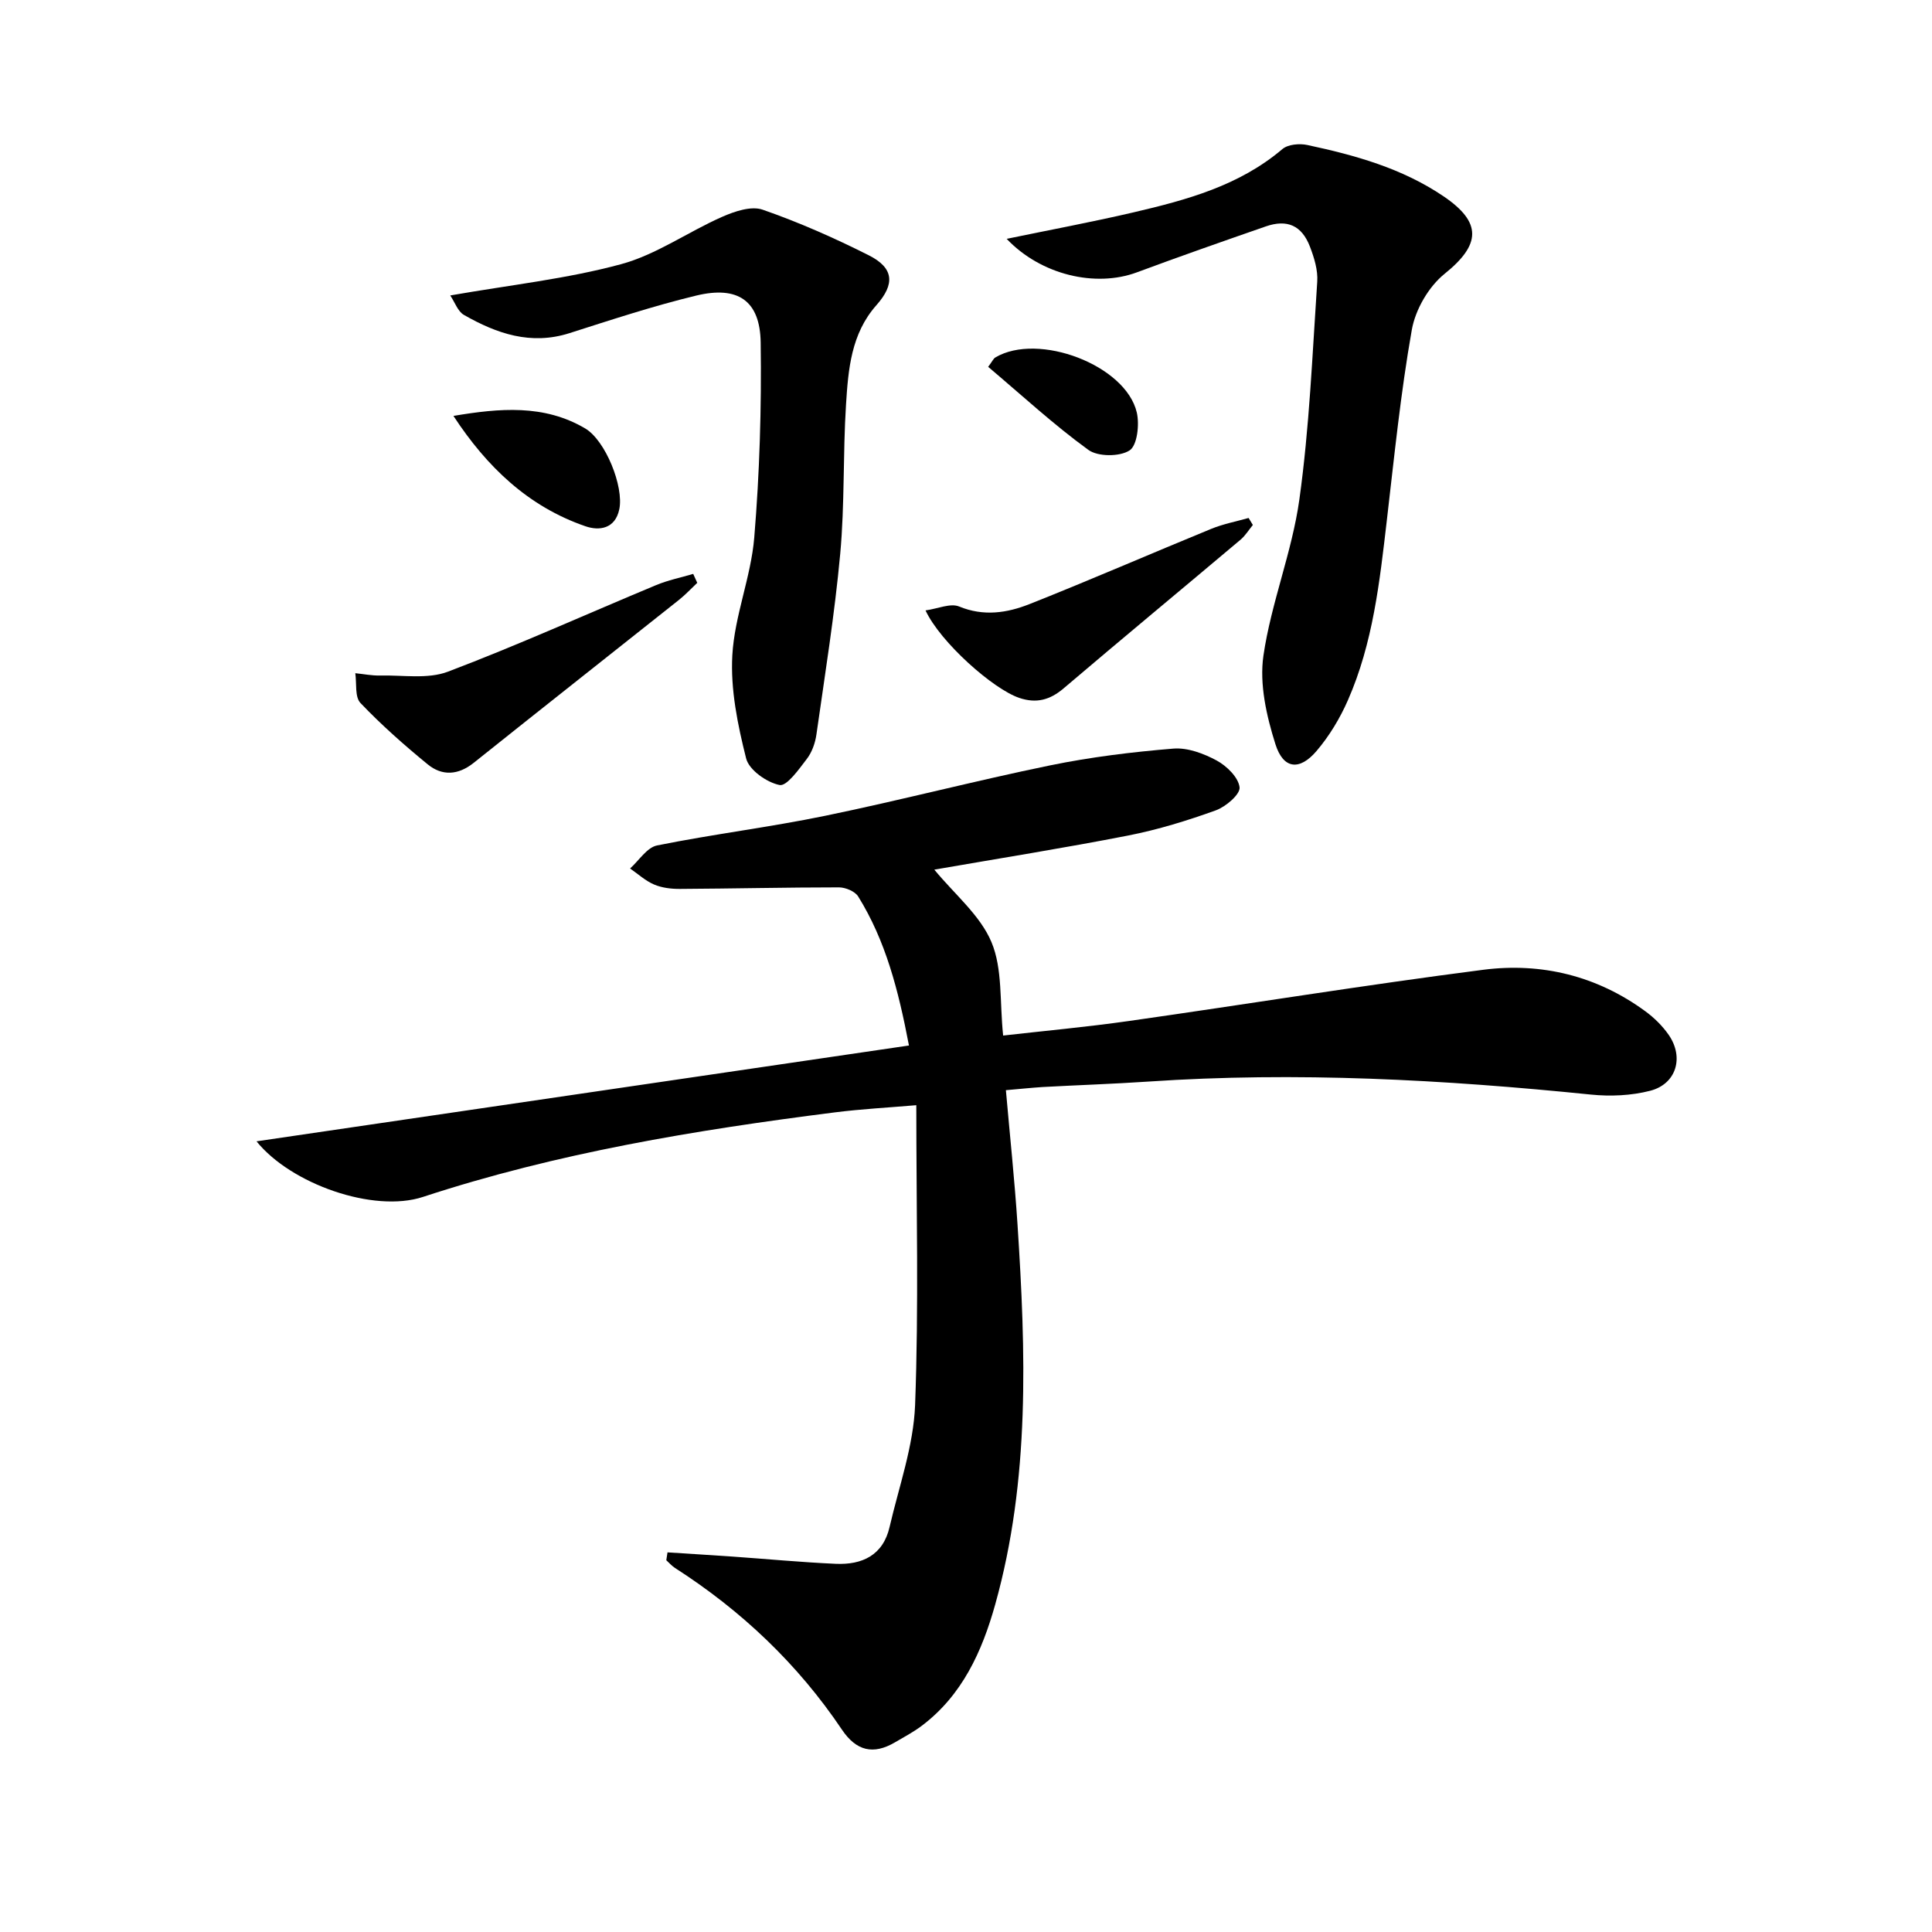
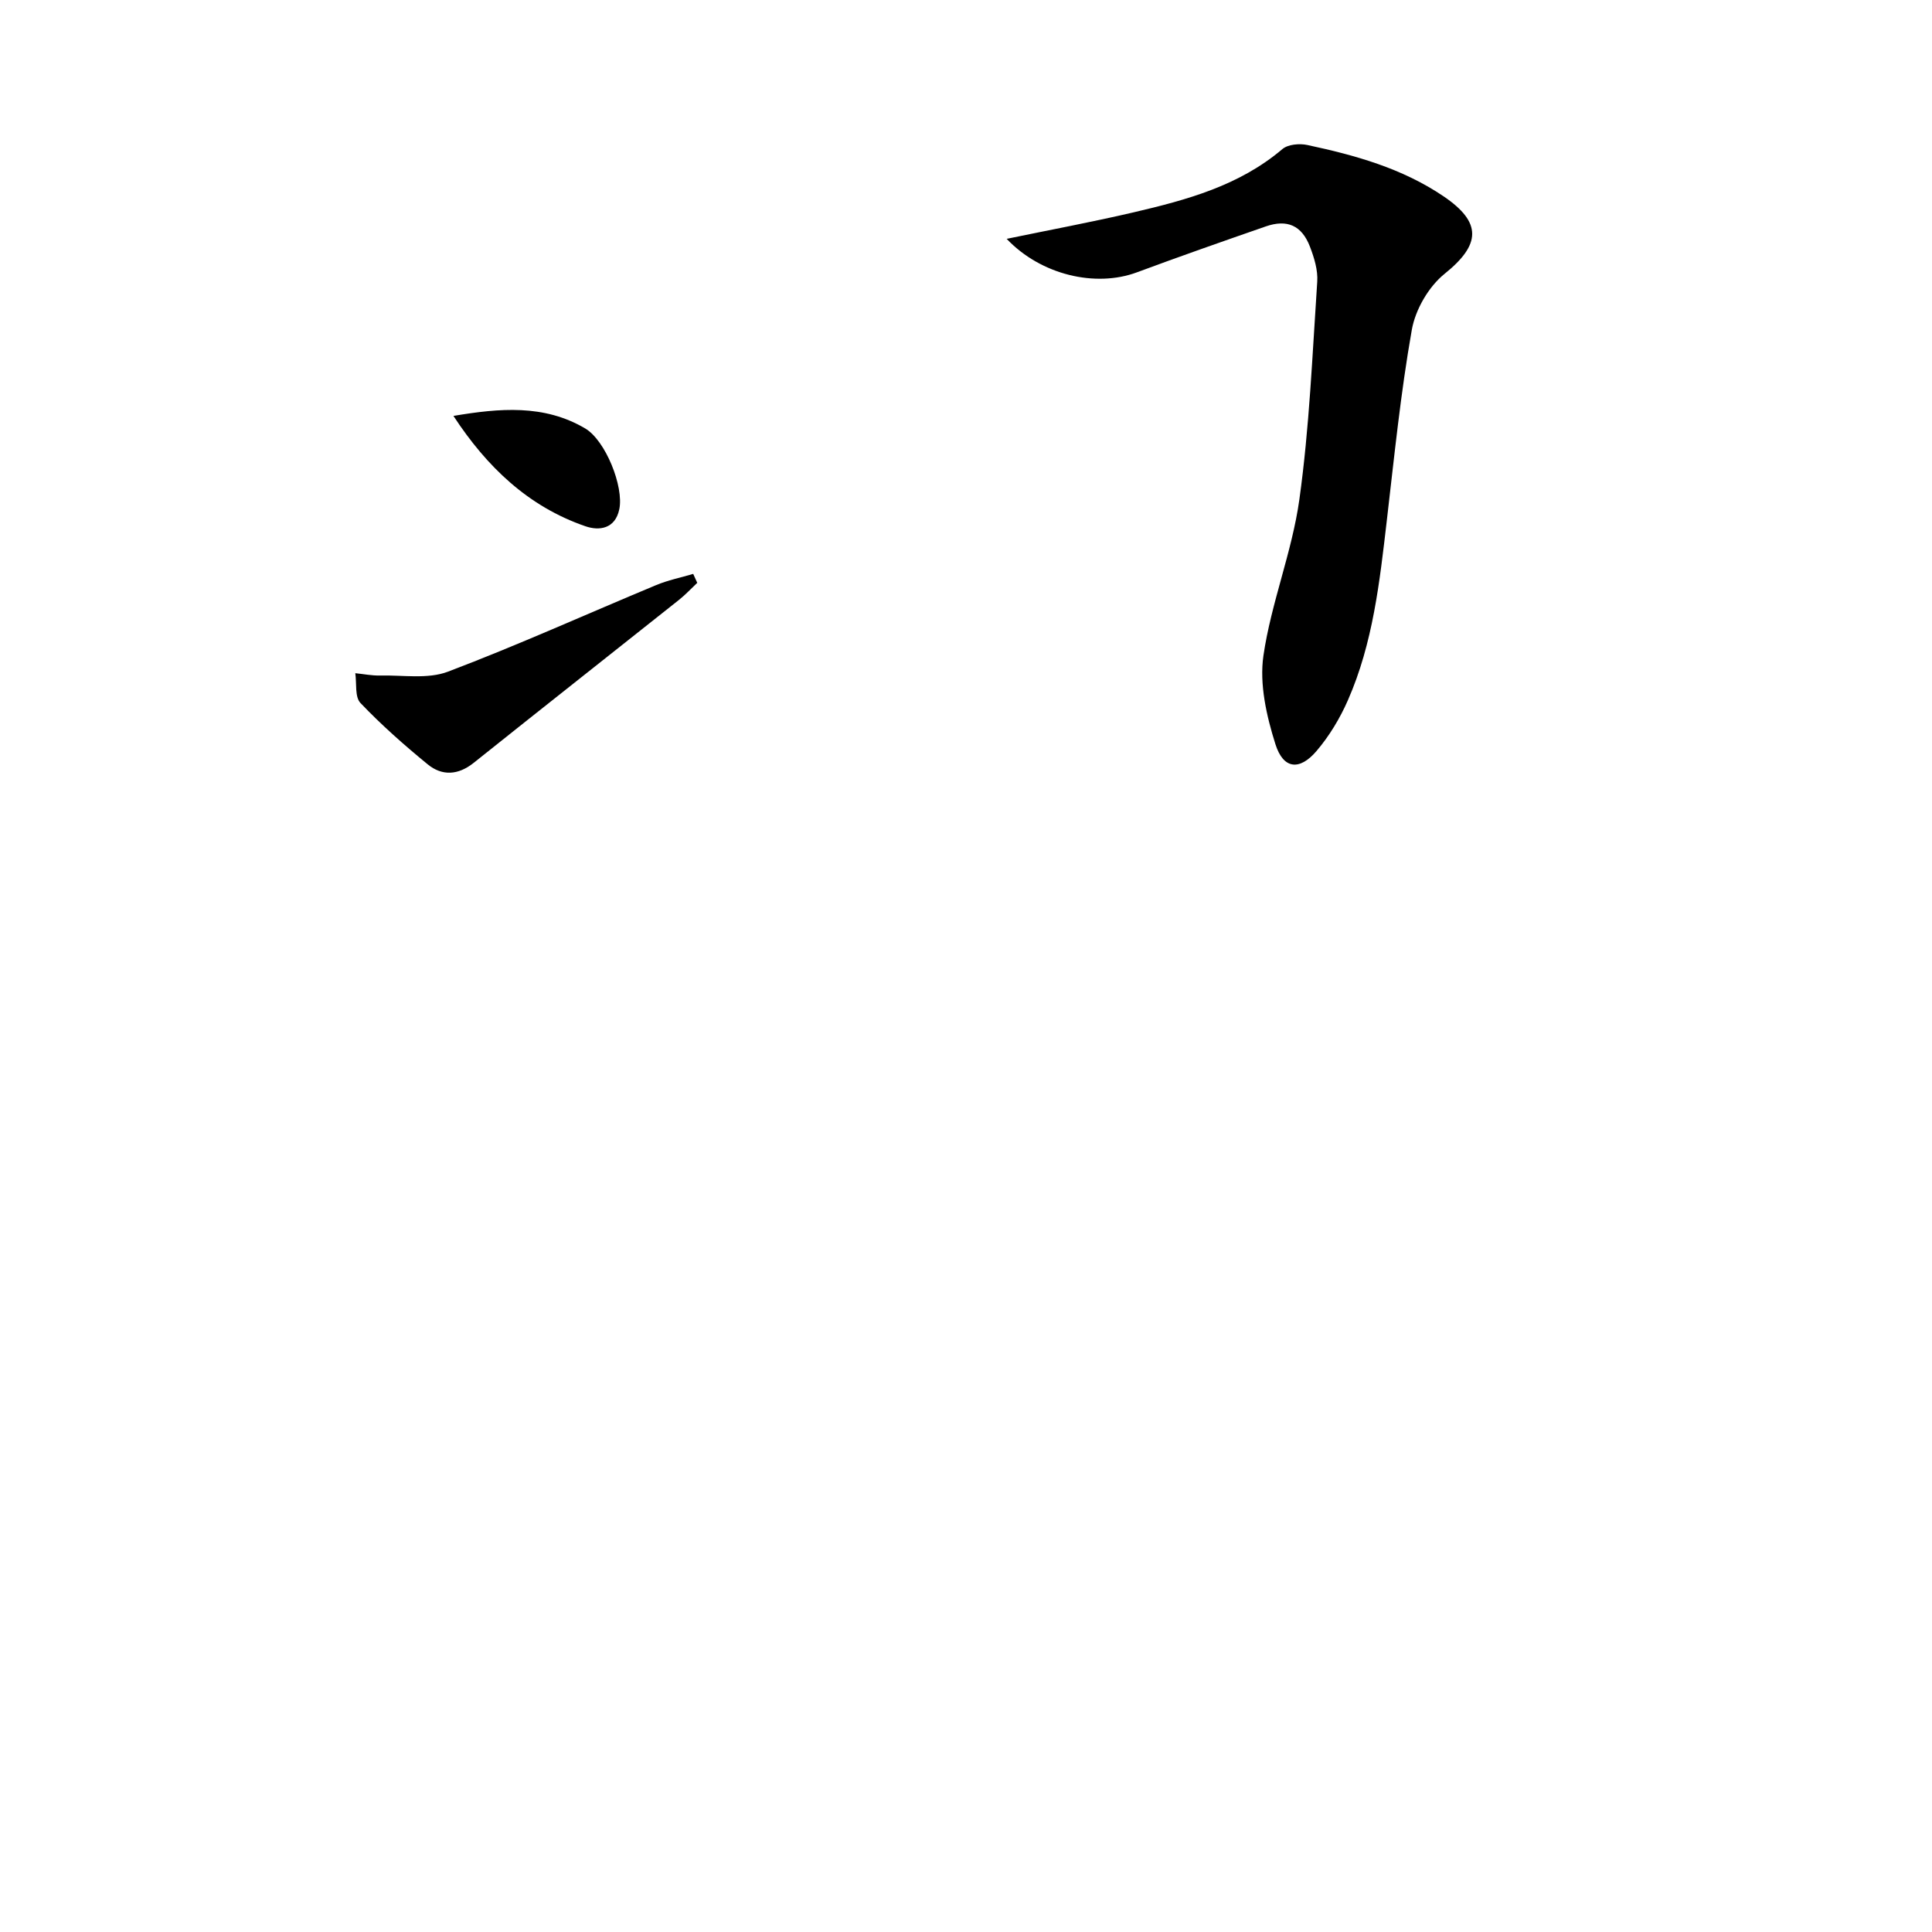
<svg xmlns="http://www.w3.org/2000/svg" enable-background="new 0 0 400 400" viewBox="0 0 400 400">
-   <path d="m208.26 225.71c.84 9.6 1.81 18.65 2.4 27.73 1.72 26.43 2.63 52.85-4.61 78.74-2.72 9.72-6.82 18.81-15.24 25.15-1.72 1.29-3.65 2.31-5.51 3.4-4.5 2.64-8.02 1.79-10.99-2.63-9.14-13.59-20.79-24.63-34.56-33.47-.67-.43-1.2-1.06-1.8-1.6.08-.54.17-1.08.25-1.63 4.47.29 8.95.56 13.42.87 7.13.5 14.25 1.18 21.38 1.5 5.49.25 9.83-1.76 11.18-7.63 1.94-8.38 4.95-16.76 5.28-25.22.77-20.39.25-40.83.25-62.1-5.84.5-11.39.79-16.9 1.49-28.86 3.66-57.48 8.38-85.24 17.5-10.22 3.36-27.34-2.67-34.46-11.51 44.97-6.6 89.76-13.18 135.08-19.84-2.2-11.53-4.84-21.71-10.51-30.85-.66-1.07-2.63-1.89-3.99-1.89-10.98 0-21.95.26-32.93.32-1.79.01-3.72-.22-5.34-.91-1.8-.77-3.32-2.18-4.97-3.32 1.85-1.65 3.49-4.35 5.59-4.77 11.55-2.33 23.27-3.76 34.81-6.14 15.58-3.21 31-7.24 46.58-10.44 8.39-1.72 16.96-2.77 25.5-3.47 2.94-.24 6.29 1.02 8.98 2.47 2.08 1.13 4.5 3.5 4.73 5.55.16 1.44-2.84 4.01-4.91 4.76-5.9 2.13-11.97 4-18.12 5.21-13.35 2.61-26.8 4.75-40.17 7.07 4.2 5.11 9.49 9.43 11.83 15 2.33 5.54 1.68 12.32 2.42 19.35 8.4-.96 17.24-1.76 26.02-3.01 24.48-3.48 48.88-7.46 73.4-10.61 12.03-1.54 23.51 1.25 33.51 8.57 1.85 1.35 3.58 3.05 4.88 4.93 3.2 4.65 1.56 10.15-3.84 11.55-3.91 1.01-8.24 1.2-12.28.79-30.49-3.1-61.01-4.77-91.65-2.69-7.3.49-14.62.73-21.92 1.13-2.42.16-4.85.42-7.55.65z" />
  <path d="m208.42 49.45c9.18-1.9 17.76-3.5 26.25-5.48 11.01-2.57 21.89-5.51 30.84-13.11 1.16-.98 3.54-1.19 5.16-.84 9.92 2.12 19.63 4.82 28.21 10.63 8 5.42 7.71 10 .22 16.03-3.31 2.66-6.06 7.41-6.8 11.61-2.31 13.04-3.63 26.26-5.17 39.43-1.48 12.69-2.86 25.41-8.06 37.25-1.64 3.74-3.84 7.4-6.49 10.51-3.51 4.12-6.87 3.79-8.51-1.38-1.85-5.85-3.35-12.45-2.49-18.36 1.59-10.91 5.92-21.42 7.44-32.33 2.08-14.92 2.69-30.05 3.7-45.1.16-2.38-.63-4.95-1.51-7.24-1.69-4.4-4.72-5.73-9.15-4.19-8.92 3.1-17.84 6.22-26.69 9.51-8.53 3.16-19.82.57-26.95-6.94z" />
-   <path d="m93.22 61.17c12.59-2.2 24.21-3.45 35.35-6.47 7.33-1.98 13.88-6.7 20.95-9.81 2.57-1.13 6.01-2.3 8.37-1.48 7.51 2.61 14.84 5.85 21.95 9.43 5.24 2.63 5.51 5.95 1.6 10.36-5.23 5.9-5.82 13.28-6.28 20.54-.65 10.29-.26 20.66-1.2 30.91-1.15 12.52-3.16 24.97-4.93 37.43-.25 1.76-.92 3.66-1.99 5.05-1.64 2.14-4.14 5.7-5.64 5.4-2.65-.53-6.32-3.11-6.92-5.5-1.75-6.95-3.26-14.29-2.86-21.37.46-8.18 3.86-16.17 4.54-24.36 1.11-13.4 1.52-26.91 1.33-40.36-.12-8.71-4.72-11.83-13.36-9.74-8.85 2.14-17.53 5-26.21 7.77-8.02 2.56-15.09.1-21.87-3.77-1.26-.72-1.87-2.6-2.83-4.03z" />
  <path d="m144.36 120.67c-1.25 1.17-2.42 2.44-3.76 3.51-14.17 11.26-28.39 22.46-42.53 33.76-3.21 2.56-6.52 2.76-9.52.31-4.86-3.98-9.59-8.16-13.92-12.7-1.2-1.26-.76-4.07-1.07-6.17 1.71.17 3.42.52 5.12.48 4.71-.11 9.86.79 14.04-.79 14.54-5.51 28.74-11.94 43.1-17.92 2.46-1.03 5.13-1.57 7.7-2.33.29.6.57 1.23.84 1.85z" />
-   <path d="m191.62 126.38c2.57-.36 5.16-1.55 6.96-.81 5.09 2.1 9.95 1.33 14.57-.5 12.62-5 25.07-10.43 37.63-15.58 2.47-1.01 5.15-1.52 7.73-2.25.29.48.59.97.88 1.45-.84 1.02-1.55 2.2-2.54 3.04-12.2 10.28-24.49 20.45-36.64 30.79-2.83 2.41-5.64 3.16-9.16 1.98-5.43-1.82-16.35-11.51-19.43-18.12z" />
  <path d="m93.88 86.11c9.55-1.61 18.76-2.43 27.27 2.59 4.22 2.49 8.04 12.05 7.07 16.73-.86 4.12-4.21 4.49-7 3.53-11.87-4.08-20.45-12.33-27.34-22.85z" />
-   <path d="m204.59 75.95c.88-1.17 1.09-1.71 1.48-1.94 8.89-5.28 27 1.58 29.29 11.39.58 2.5.09 6.84-1.5 7.86-2.06 1.32-6.55 1.32-8.53-.12-7.17-5.21-13.72-11.26-20.74-17.19z" />
</svg>